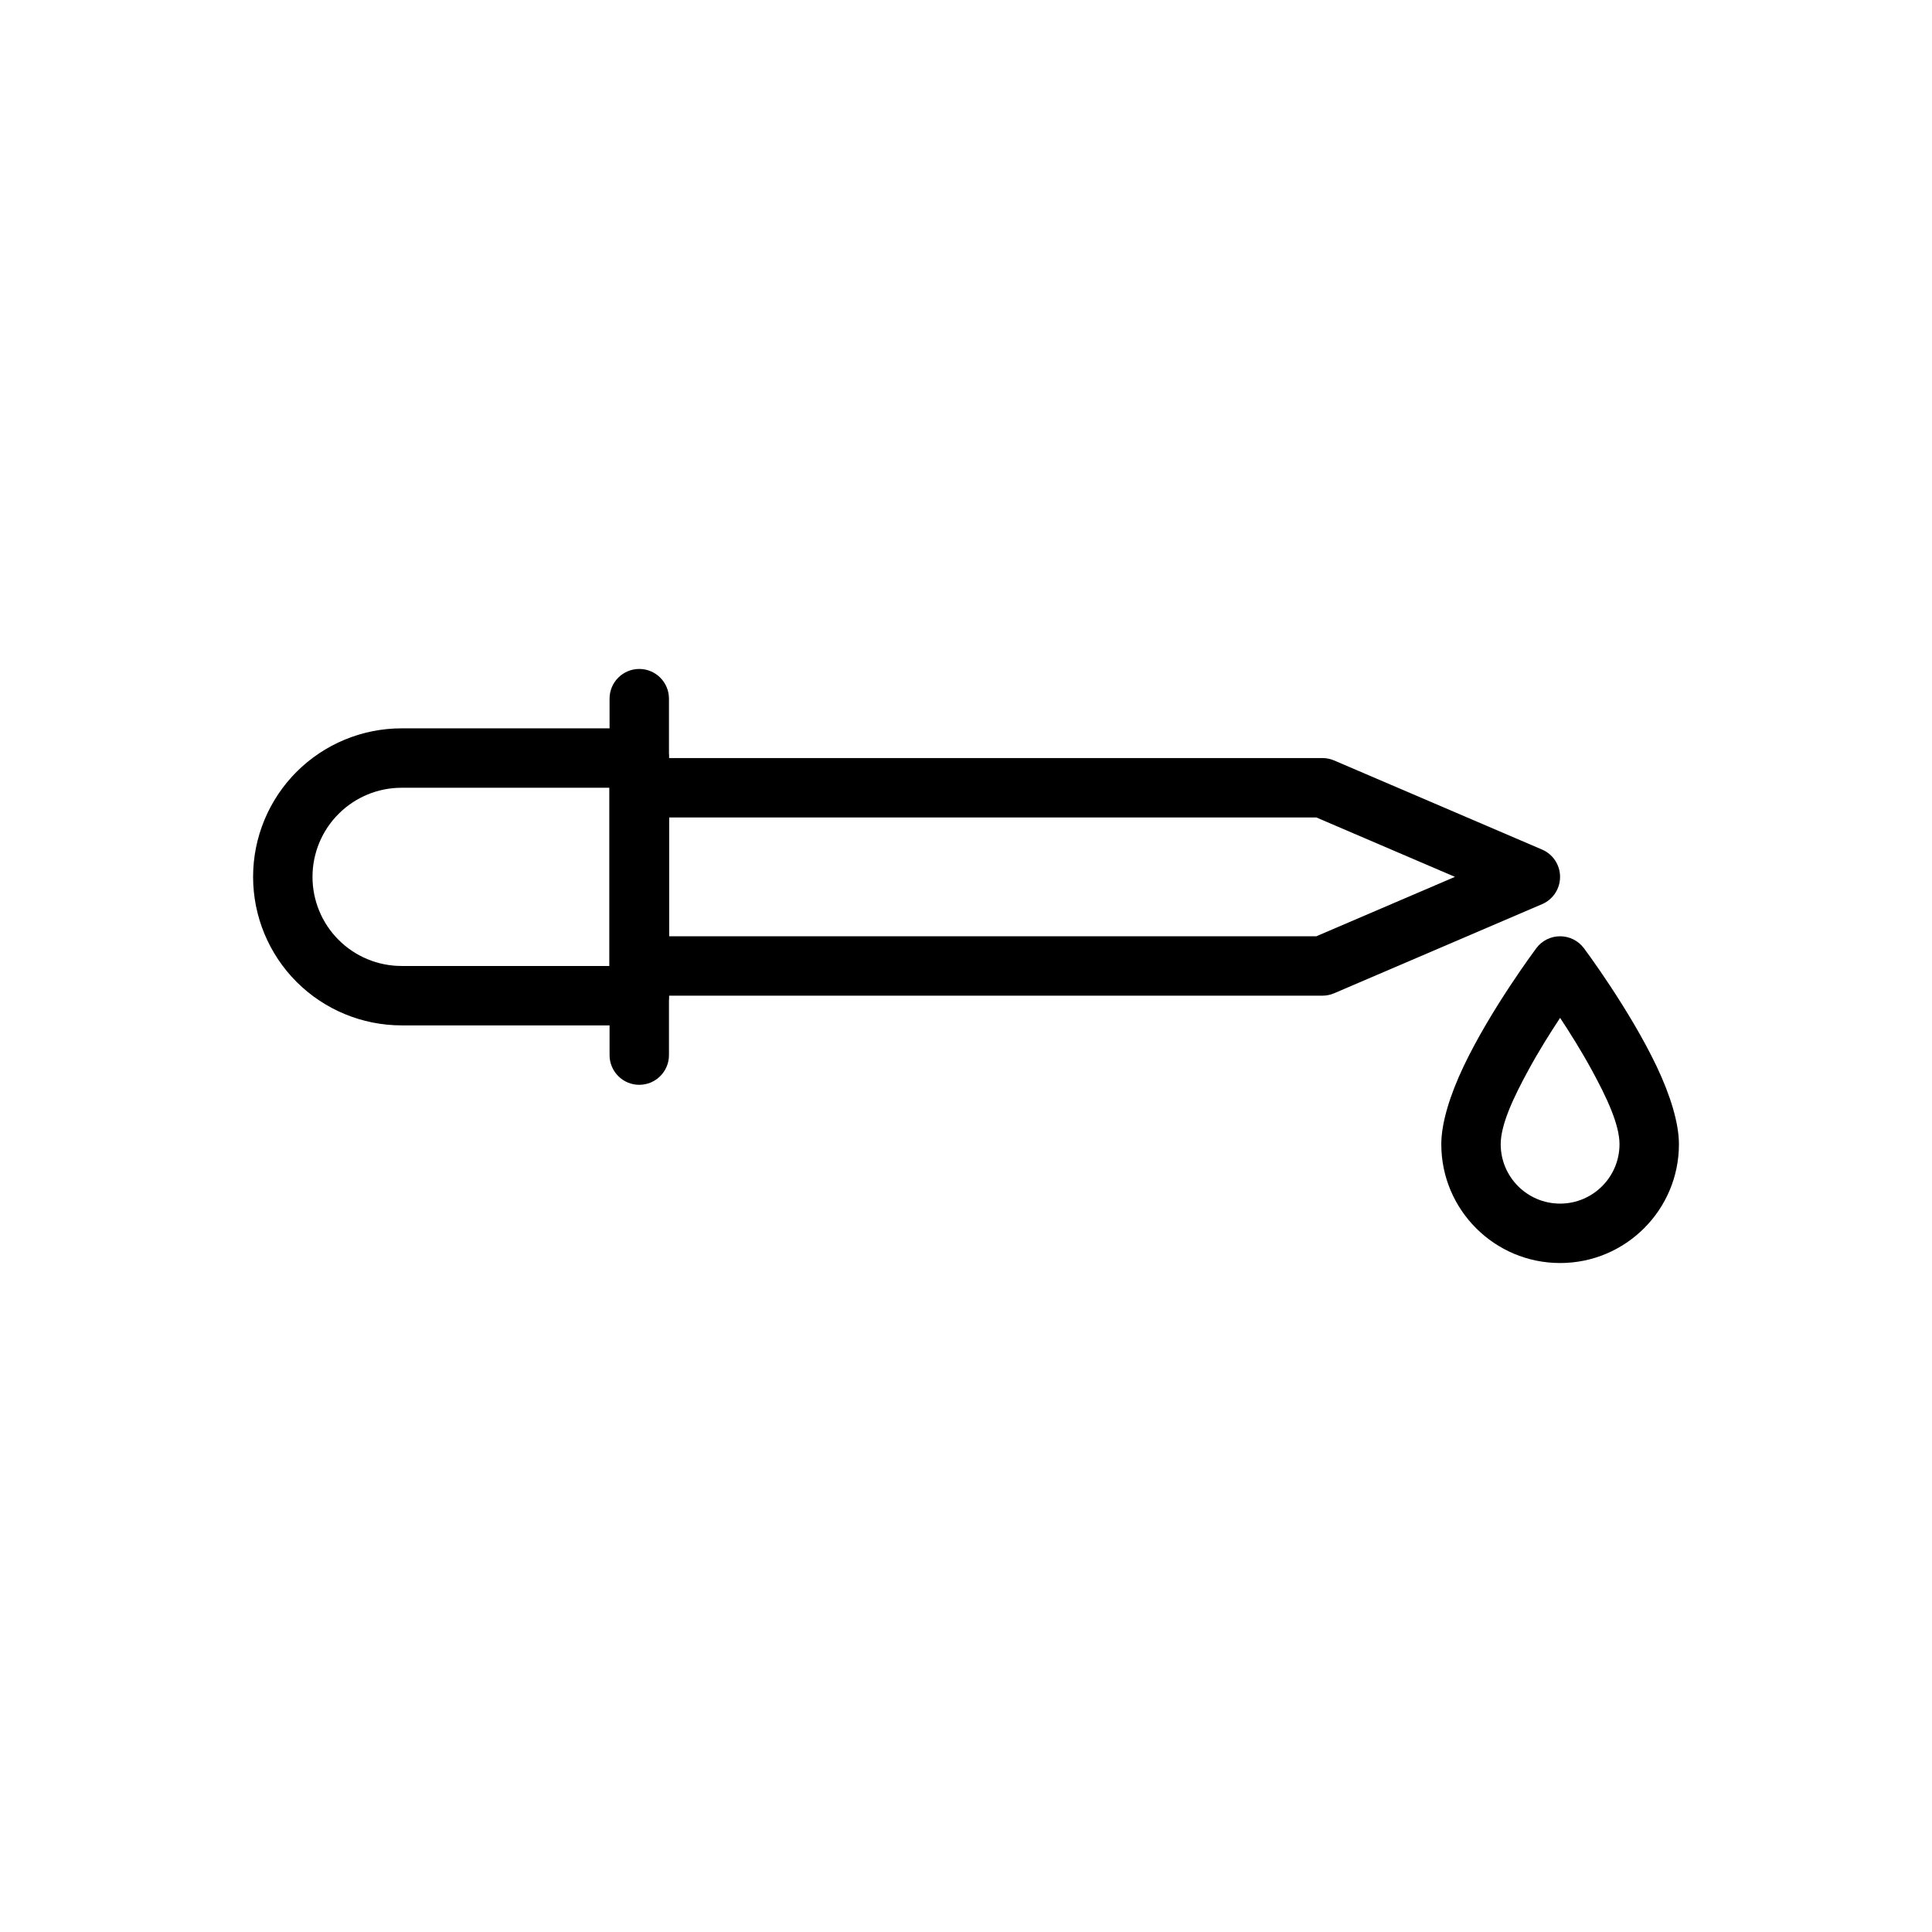
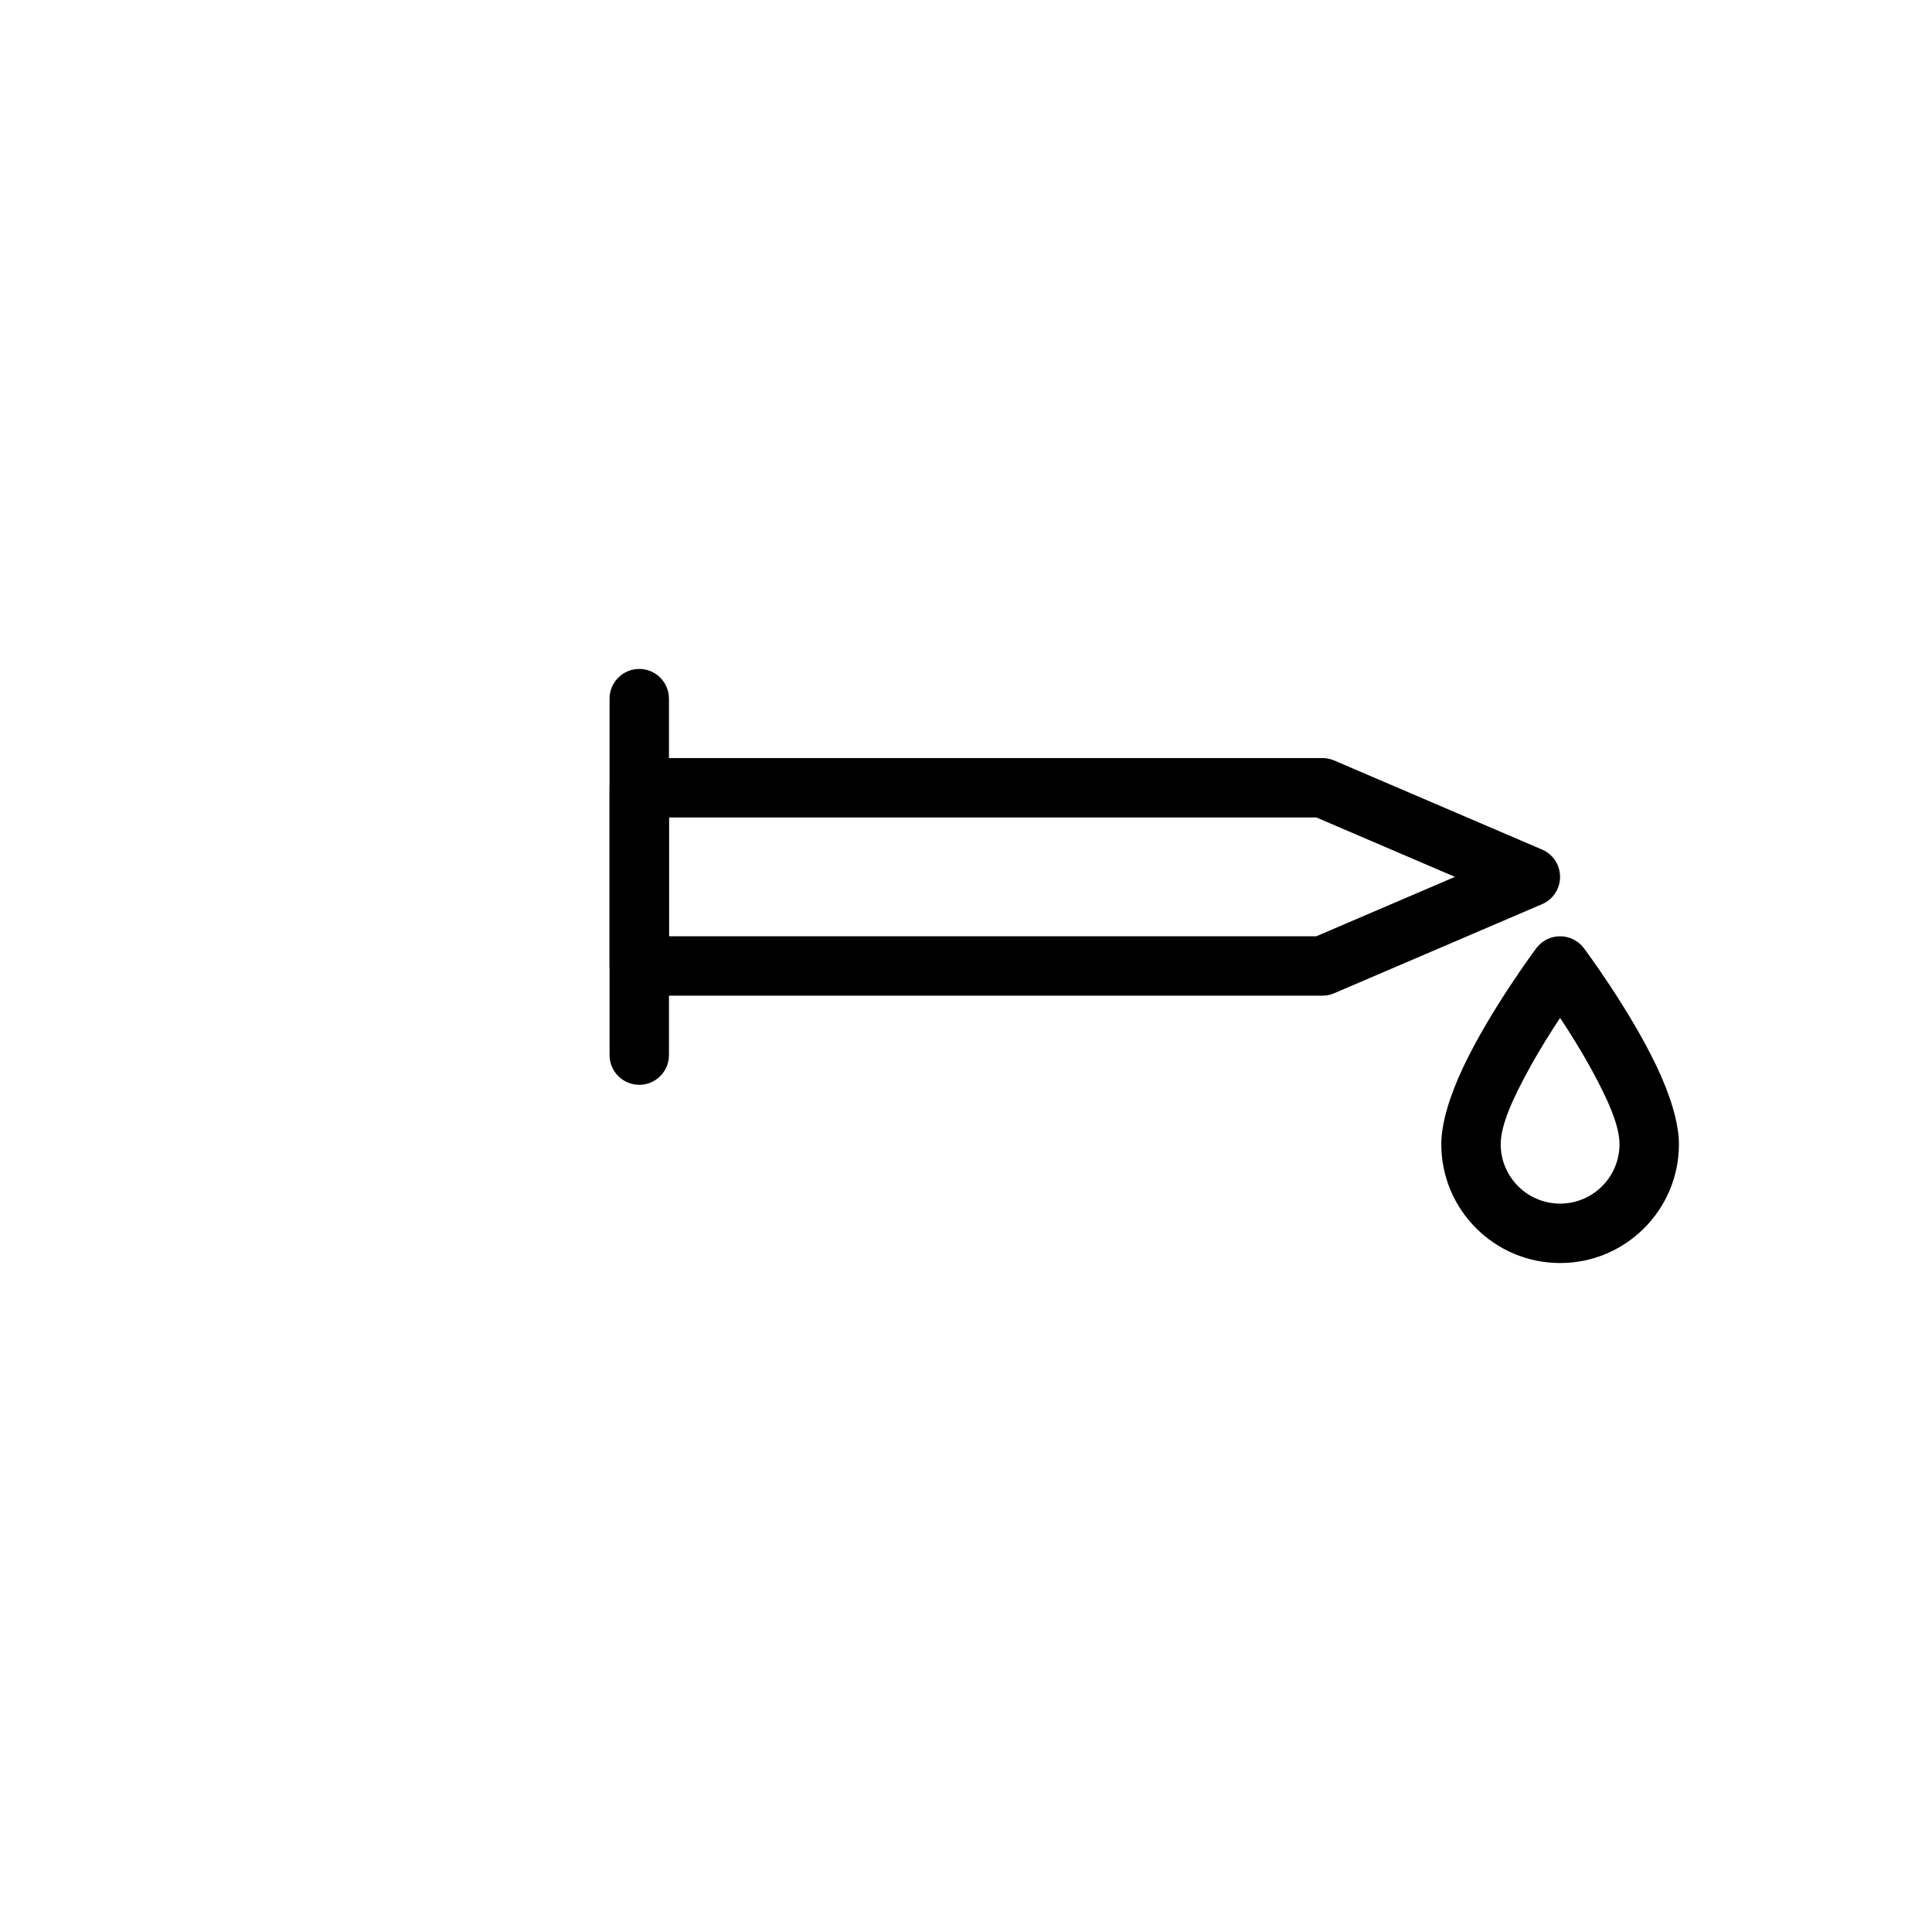
<svg xmlns="http://www.w3.org/2000/svg" fill="#000000" width="800px" height="800px" version="1.1" viewBox="144 144 512 512">
  <g fill-rule="evenodd">
-     <path d="m321.28 344.89c0-4.344-3.527-7.871-7.871-7.871h-62.977c-10.438 0-20.453 4.148-27.836 11.523-7.375 7.383-11.523 17.398-11.523 27.836v0c0 10.438 4.148 20.453 11.523 27.836 7.383 7.375 17.398 11.523 27.836 11.523h62.977c4.344 0 7.871-3.527 7.871-7.871zm-94.465 31.488c0-6.266 2.488-12.273 6.918-16.695 4.426-4.434 10.43-6.918 16.695-6.918h55.105v47.23h-55.105c-6.266 0-12.273-2.488-16.695-6.918-4.434-4.426-6.918-10.43-6.918-16.695v0z" />
    <path d="m305.54 329.15v94.465c0 4.344 3.527 7.871 7.871 7.871s7.871-3.527 7.871-7.871v-94.465c0-4.344-3.527-7.871-7.871-7.871s-7.871 3.527-7.871 7.871z" />
    <path d="m497.56 345.53c-0.984-0.418-2.039-0.637-3.102-0.637h-181.05c-4.344 0-7.871 3.527-7.871 7.871v47.23c0 4.344 3.527 7.871 7.871 7.871h181.05c1.062 0 2.117-0.219 3.102-0.637l55.105-23.617c2.898-1.234 4.769-4.086 4.769-7.234 0-3.148-1.875-6-4.769-7.234l-55.105-23.617zm-4.715 15.105 36.73 15.742-36.73 15.742h-171.57v-31.488h171.57z" />
    <path d="m563.74 395.27c-1.488-1.984-3.816-3.148-6.297-3.148-2.481 0-4.809 1.164-6.297 3.148 0 0-12.074 16.129-19.332 31.441-3.551 7.496-5.856 14.879-5.856 20.516 0 17.383 14.105 31.488 31.488 31.488 17.383 0 31.488-14.105 31.488-31.488 0-5.637-2.305-13.02-5.856-20.516-7.258-15.312-19.332-31.441-19.332-31.441zm-6.297 18.477c2.598 3.93 5.644 8.777 8.391 13.824 3.824 7.016 7.352 14.344 7.352 19.656 0 8.691-7.055 15.742-15.742 15.742-8.691 0-15.742-7.055-15.742-15.742 0-5.312 3.527-12.641 7.352-19.656 2.746-5.047 5.793-9.895 8.391-13.824z" />
  </g>
</svg>